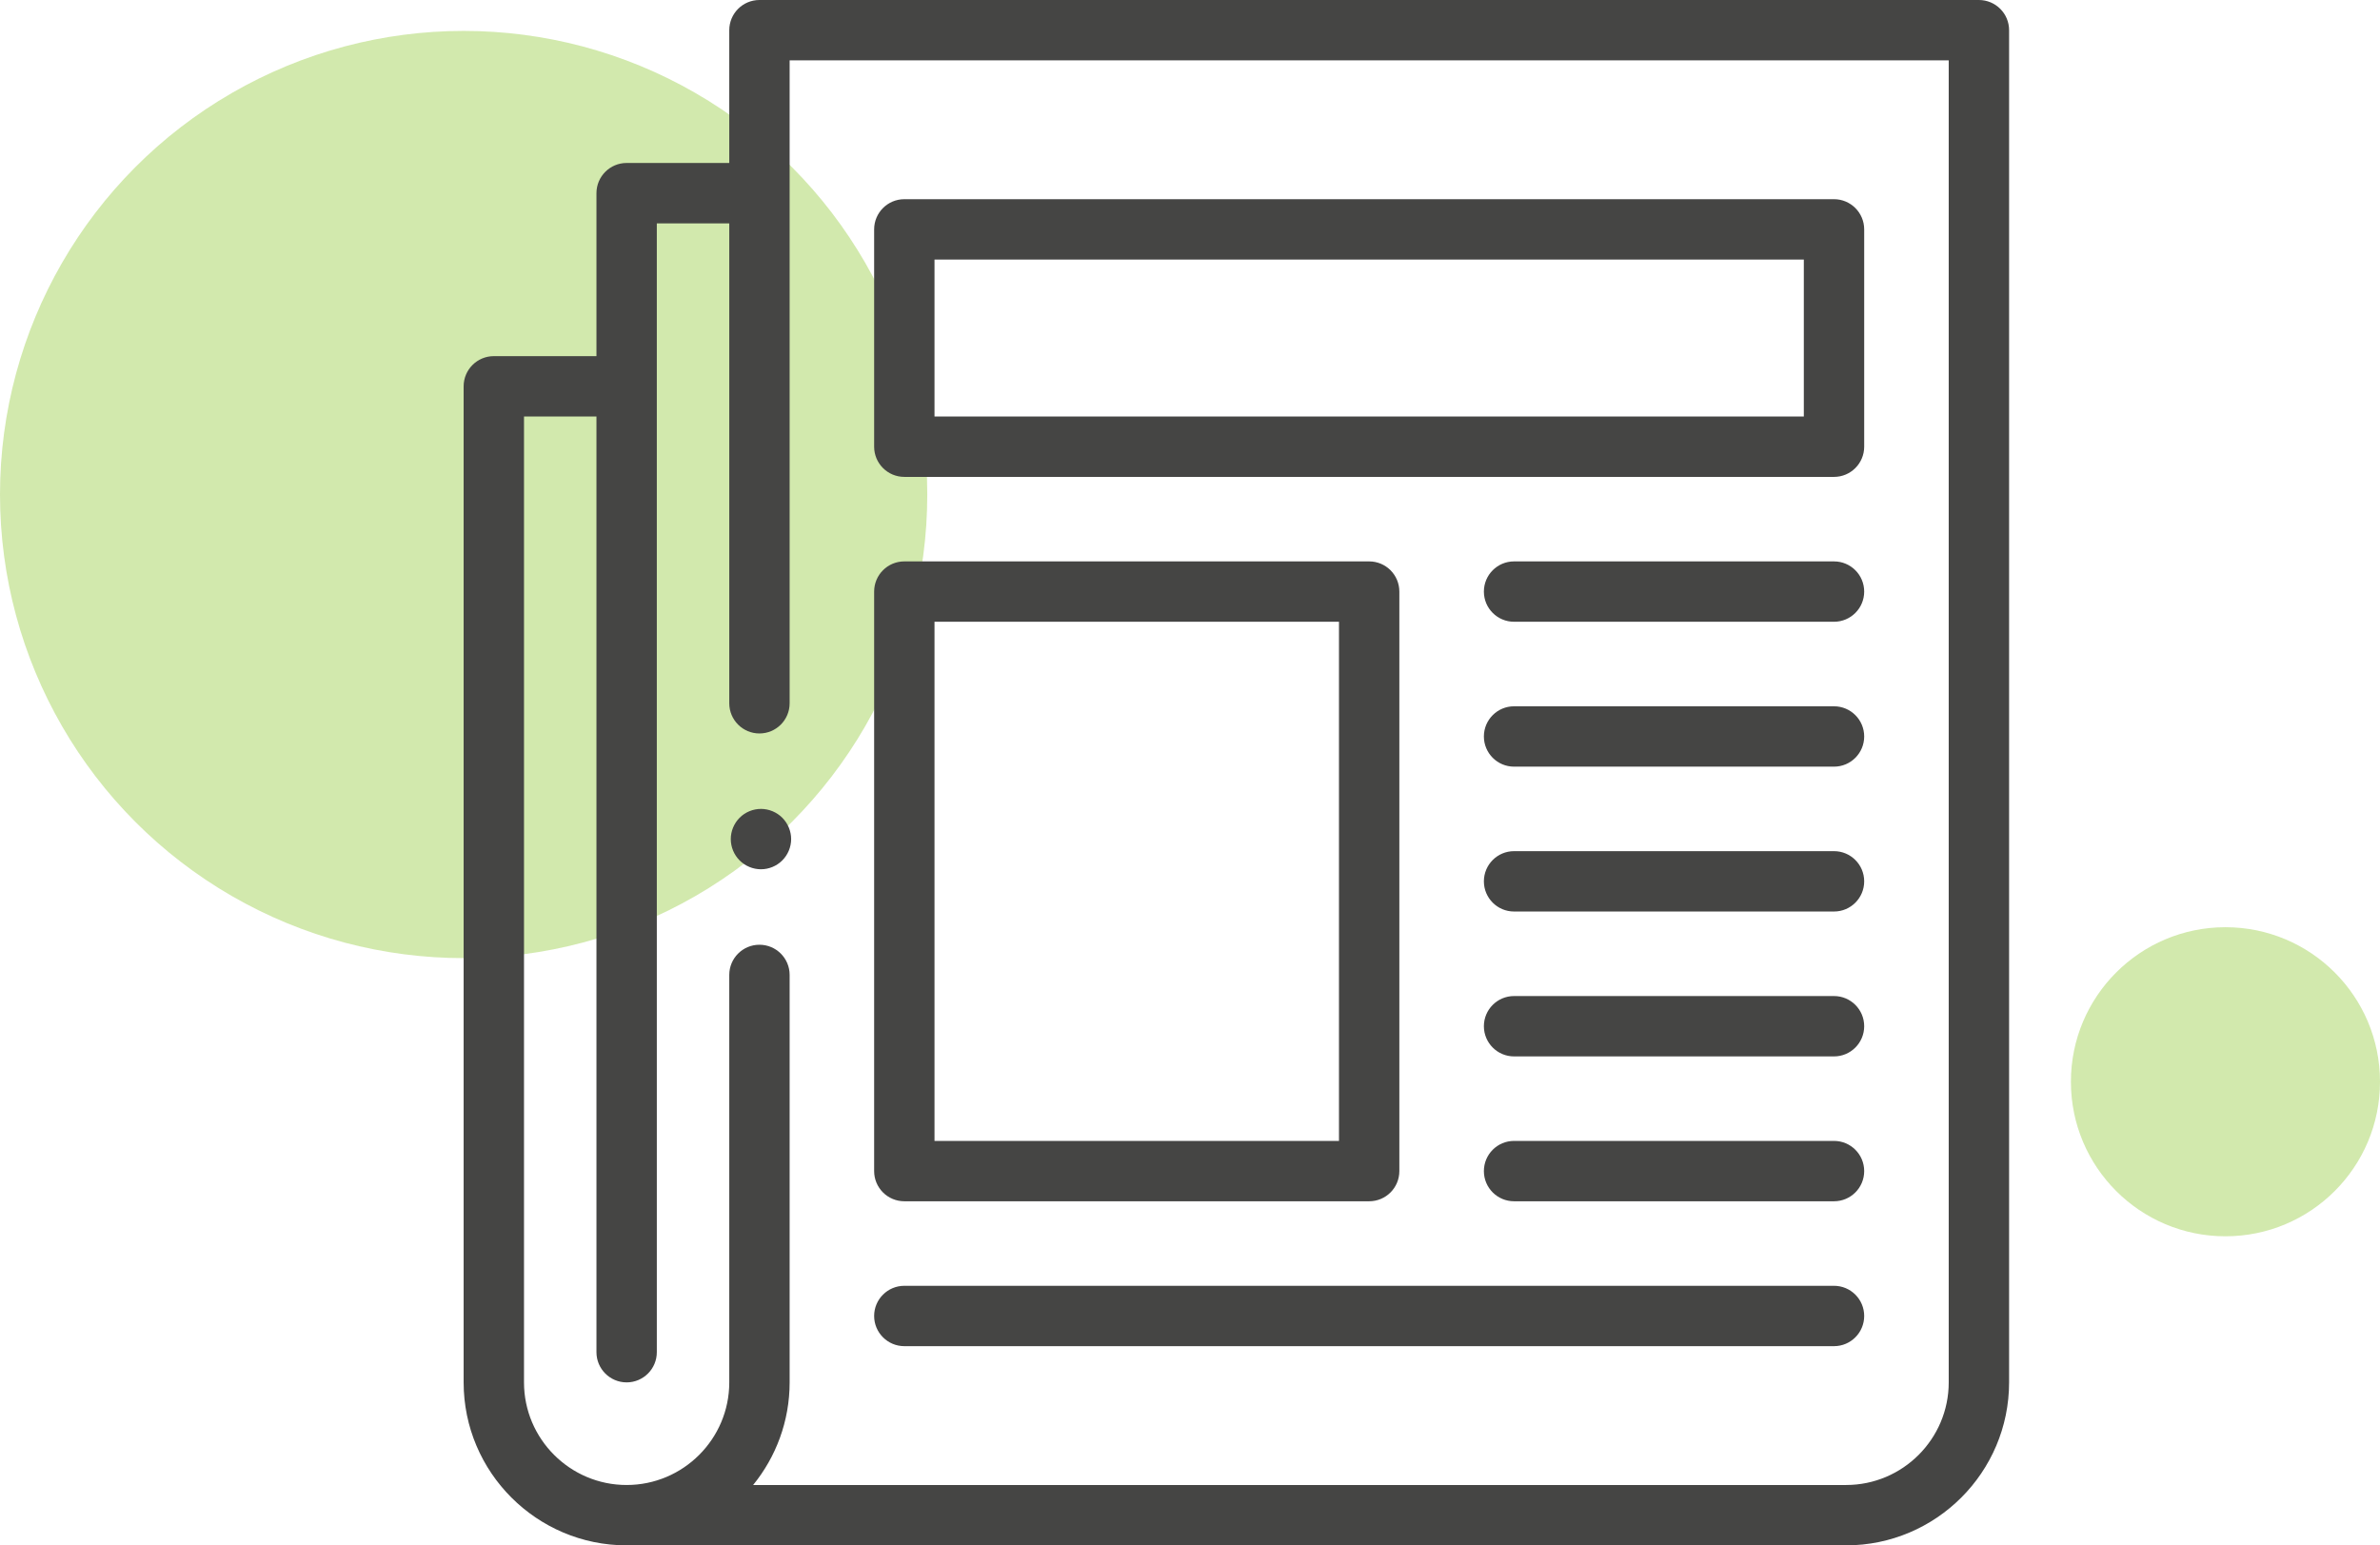
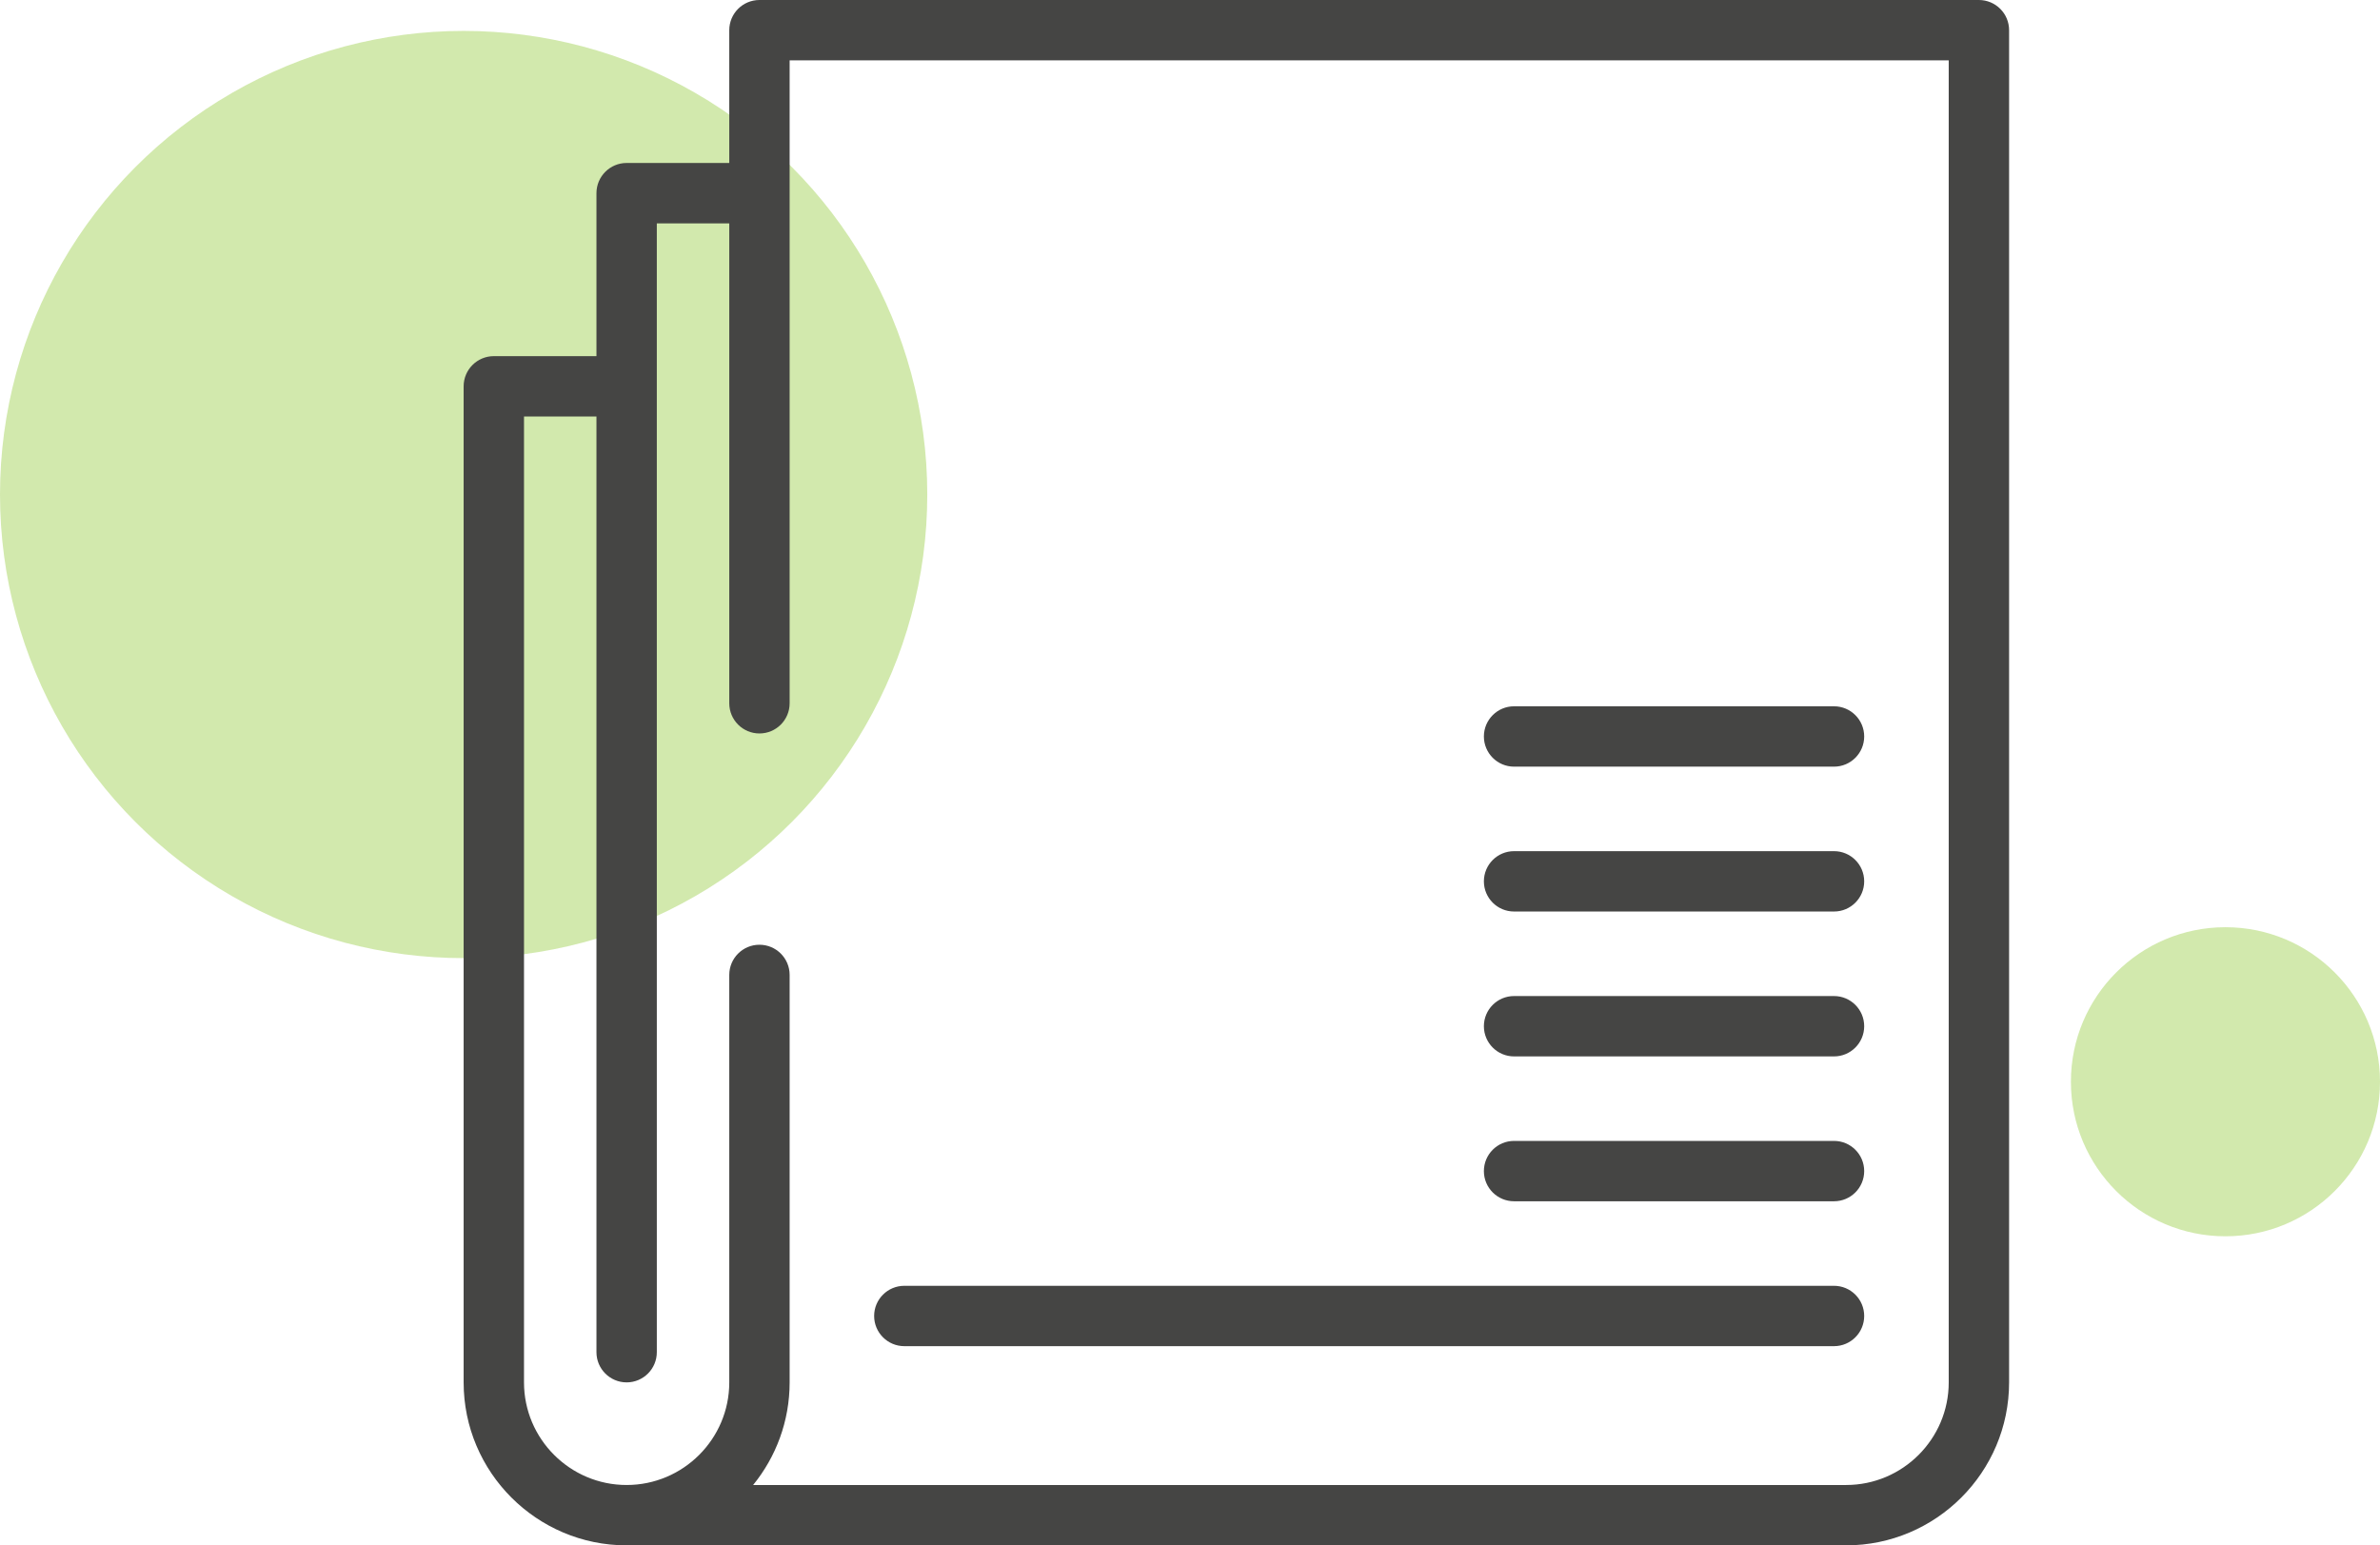
<svg xmlns="http://www.w3.org/2000/svg" width="77" height="50" viewBox="0 0 77 50" fill="none">
  <circle opacity="0.6" cx="72" cy="35" r="5" fill="#B4DB76" />
  <circle opacity="0.6" cx="15" cy="16" r="15" fill="#B4DB76" />
  <path d="M64.023 0H24.57C24.031 0 23.594 0.437 23.594 0.977V5.273H20.273C19.734 5.273 19.297 5.711 19.297 6.25V11.523H15.977C15.437 11.523 15 11.961 15 12.5V44.727C15 47.634 17.366 50 20.273 50H59.727C62.634 50 65 47.634 65 44.727V0.977C65 0.437 64.563 0 64.023 0ZM63.047 44.727C63.047 46.557 61.557 48.047 59.727 48.047H24.366C25.104 47.14 25.547 45.984 25.547 44.727V31.543C25.547 31.004 25.11 30.567 24.57 30.567C24.031 30.567 23.594 31.004 23.594 31.543V44.727C23.594 46.557 22.104 48.047 20.273 48.047C18.443 48.047 16.953 46.557 16.953 44.727V13.477H19.297V43.75C19.297 44.289 19.734 44.727 20.273 44.727C20.813 44.727 21.25 44.289 21.25 43.75V7.227H23.594V22.754C23.594 23.294 24.031 23.731 24.57 23.731C25.11 23.731 25.547 23.294 25.547 22.754V1.953H63.047V44.727Z" fill="#454544" />
-   <path d="M29.258 15.43H59.336C59.875 15.43 60.312 14.992 60.312 14.453V7.422C60.312 6.883 59.875 6.445 59.336 6.445H29.258C28.718 6.445 28.281 6.883 28.281 7.422V14.453C28.281 14.992 28.718 15.43 29.258 15.43ZM30.234 8.398H58.359V13.477H30.234V8.398Z" fill="#454544" />
-   <path d="M29.258 38.867H44.297C44.836 38.867 45.273 38.43 45.273 37.891V19.141C45.273 18.601 44.836 18.164 44.297 18.164H29.258C28.718 18.164 28.281 18.601 28.281 19.141V37.891C28.281 38.43 28.718 38.867 29.258 38.867ZM30.234 20.117H43.32V36.914H30.234V20.117Z" fill="#454544" />
-   <path d="M59.336 18.164H48.984C48.445 18.164 48.008 18.601 48.008 19.141C48.008 19.68 48.445 20.117 48.984 20.117H59.336C59.875 20.117 60.312 19.68 60.312 19.141C60.312 18.601 59.875 18.164 59.336 18.164Z" fill="#454544" />
  <path d="M59.336 22.852H48.984C48.445 22.852 48.008 23.289 48.008 23.828C48.008 24.367 48.445 24.805 48.984 24.805H59.336C59.875 24.805 60.312 24.367 60.312 23.828C60.312 23.289 59.875 22.852 59.336 22.852Z" fill="#454544" />
  <path d="M59.336 27.539H48.984C48.445 27.539 48.008 27.976 48.008 28.516C48.008 29.055 48.445 29.492 48.984 29.492H59.336C59.875 29.492 60.312 29.055 60.312 28.516C60.312 27.976 59.875 27.539 59.336 27.539Z" fill="#454544" />
  <path d="M59.336 32.227H48.984C48.445 32.227 48.008 32.664 48.008 33.203C48.008 33.742 48.445 34.18 48.984 34.18H59.336C59.875 34.18 60.312 33.742 60.312 33.203C60.312 32.664 59.875 32.227 59.336 32.227Z" fill="#454544" />
  <path d="M59.336 36.914H48.984C48.445 36.914 48.008 37.351 48.008 37.891C48.008 38.43 48.445 38.867 48.984 38.867H59.336C59.875 38.867 60.312 38.43 60.312 37.891C60.312 37.351 59.875 36.914 59.336 36.914Z" fill="#454544" />
  <path d="M29.258 43.555H59.336C59.875 43.555 60.312 43.117 60.312 42.578C60.312 42.039 59.875 41.602 59.336 41.602H29.258C28.718 41.602 28.281 42.039 28.281 42.578C28.281 43.117 28.718 43.555 29.258 43.555Z" fill="#454544" />
-   <path d="M24.619 26.172C24.362 26.172 24.11 26.276 23.929 26.458C23.747 26.64 23.643 26.892 23.643 27.148C23.643 27.406 23.747 27.657 23.929 27.839C24.11 28.021 24.362 28.125 24.619 28.125C24.876 28.125 25.128 28.021 25.309 27.839C25.491 27.657 25.596 27.405 25.596 27.148C25.596 26.892 25.491 26.64 25.309 26.458C25.128 26.276 24.876 26.172 24.619 26.172Z" fill="#454544" />
</svg>